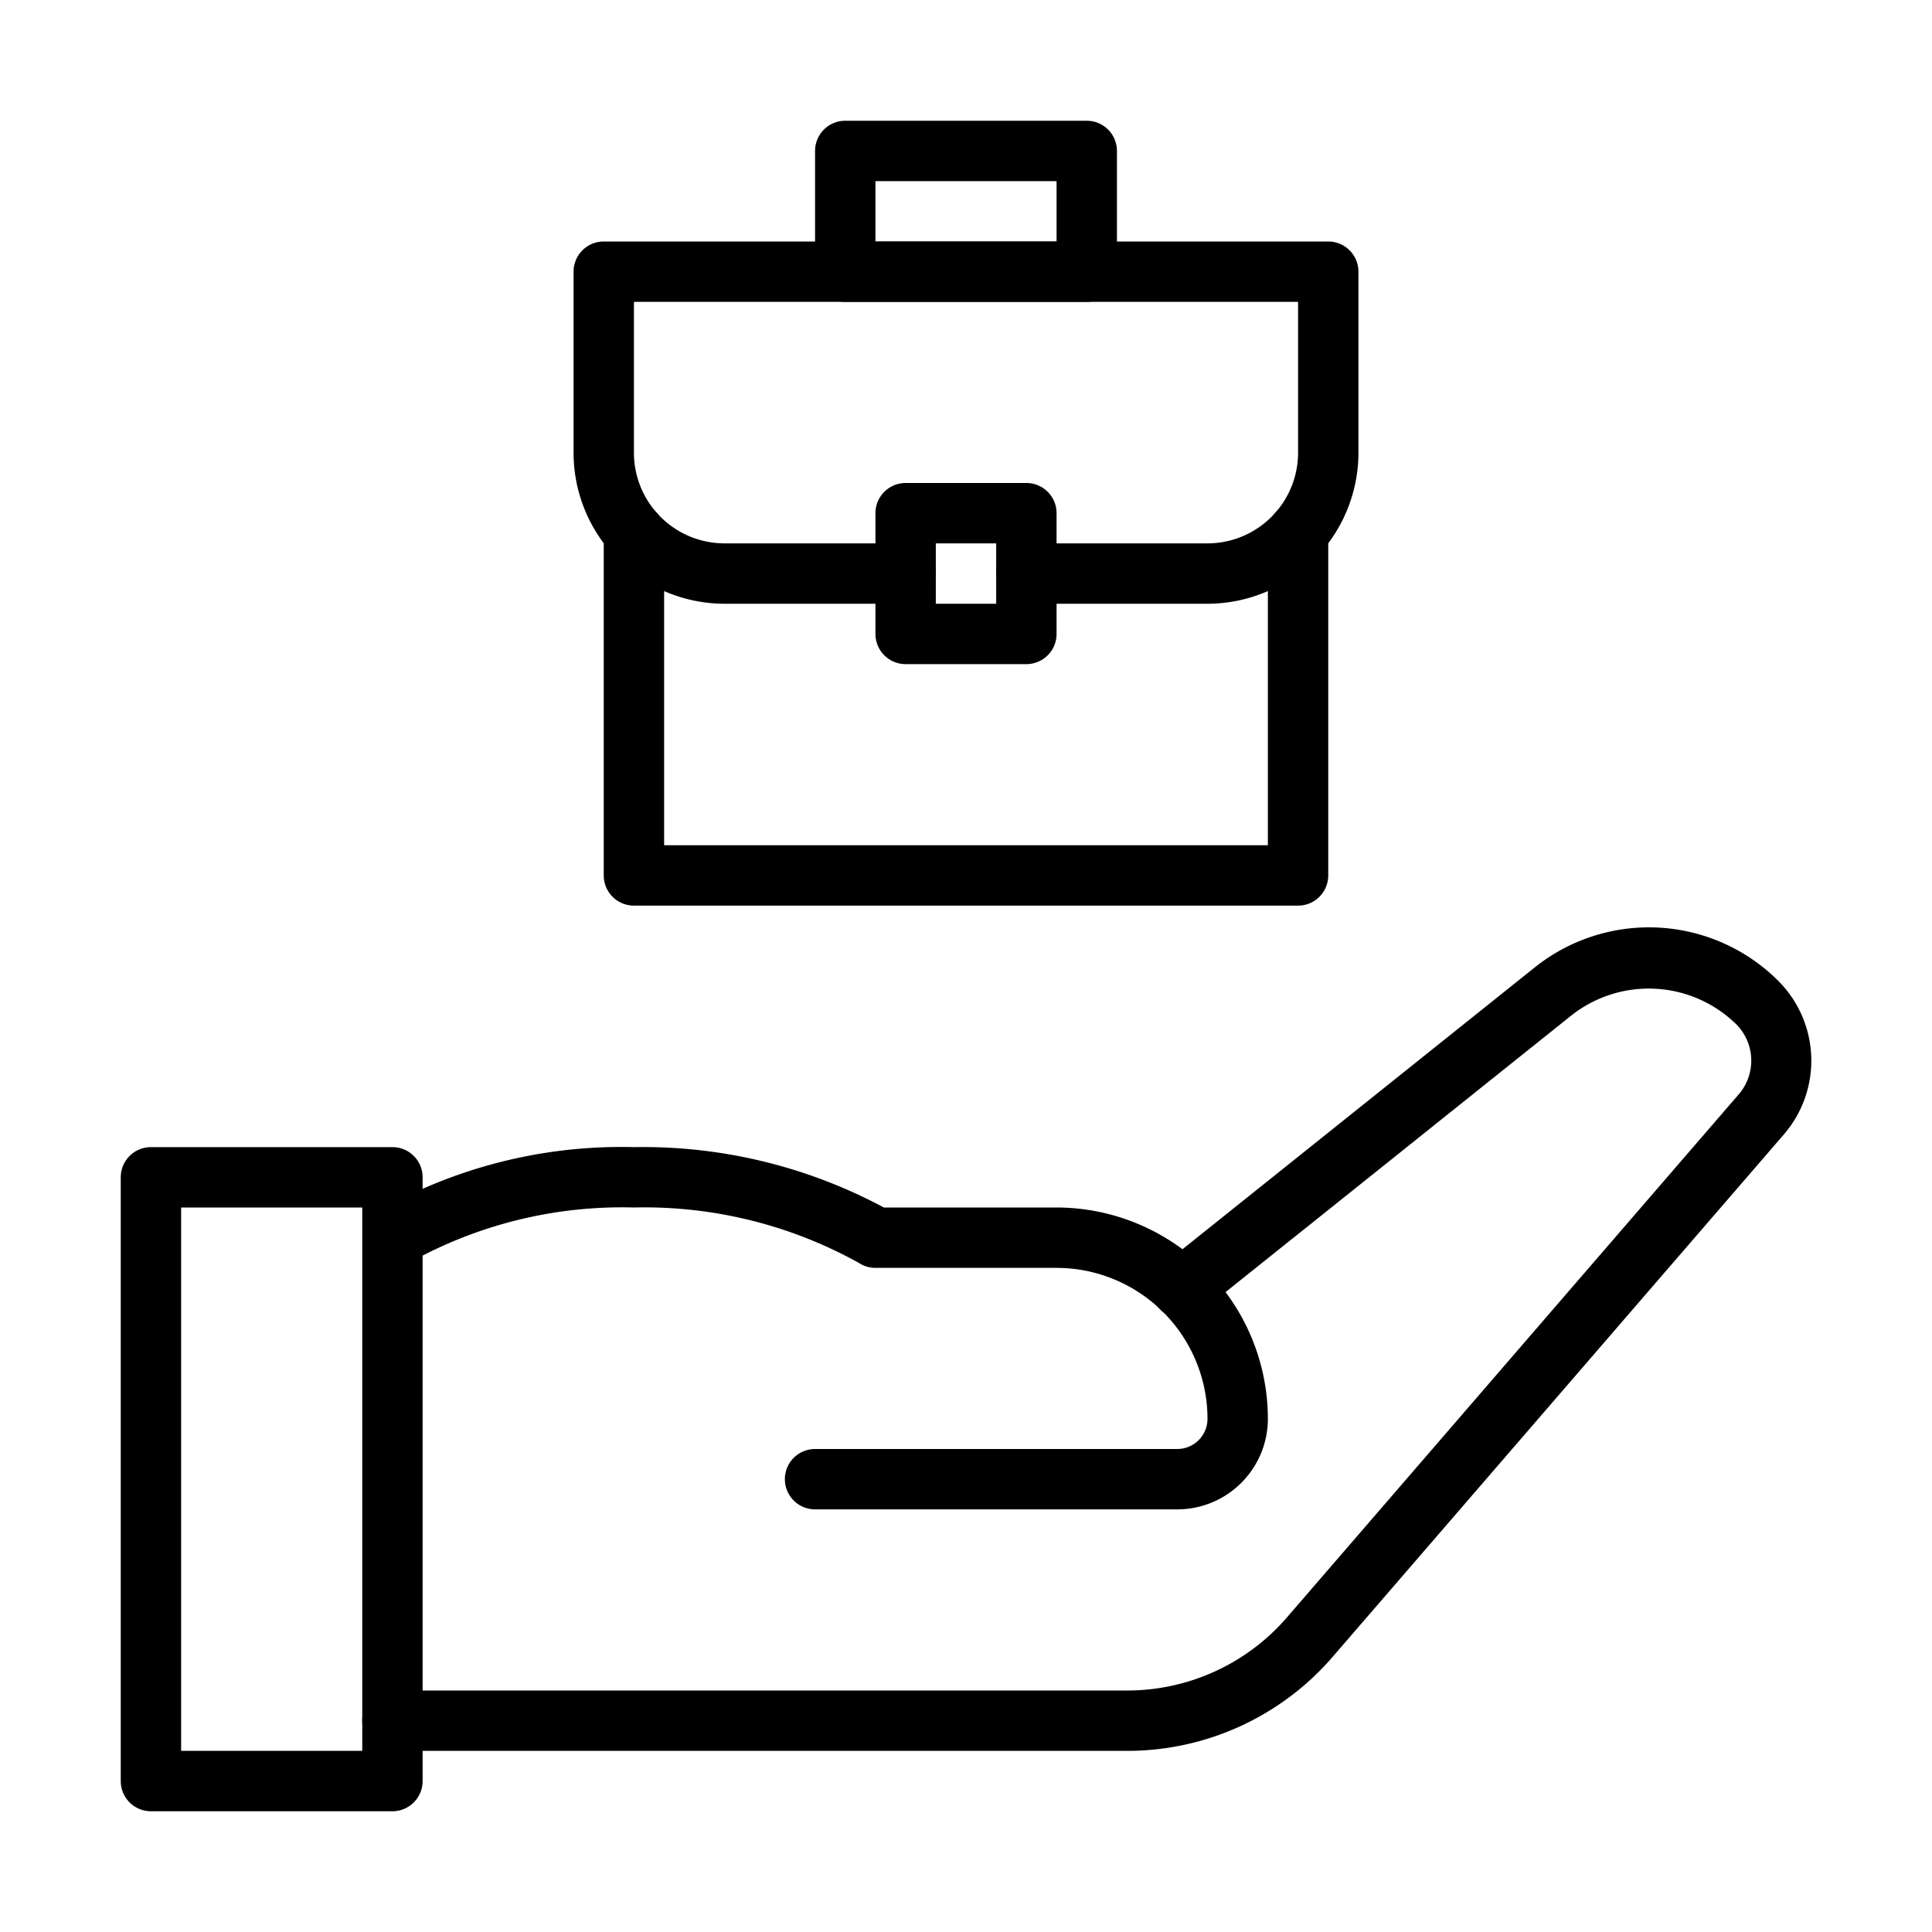
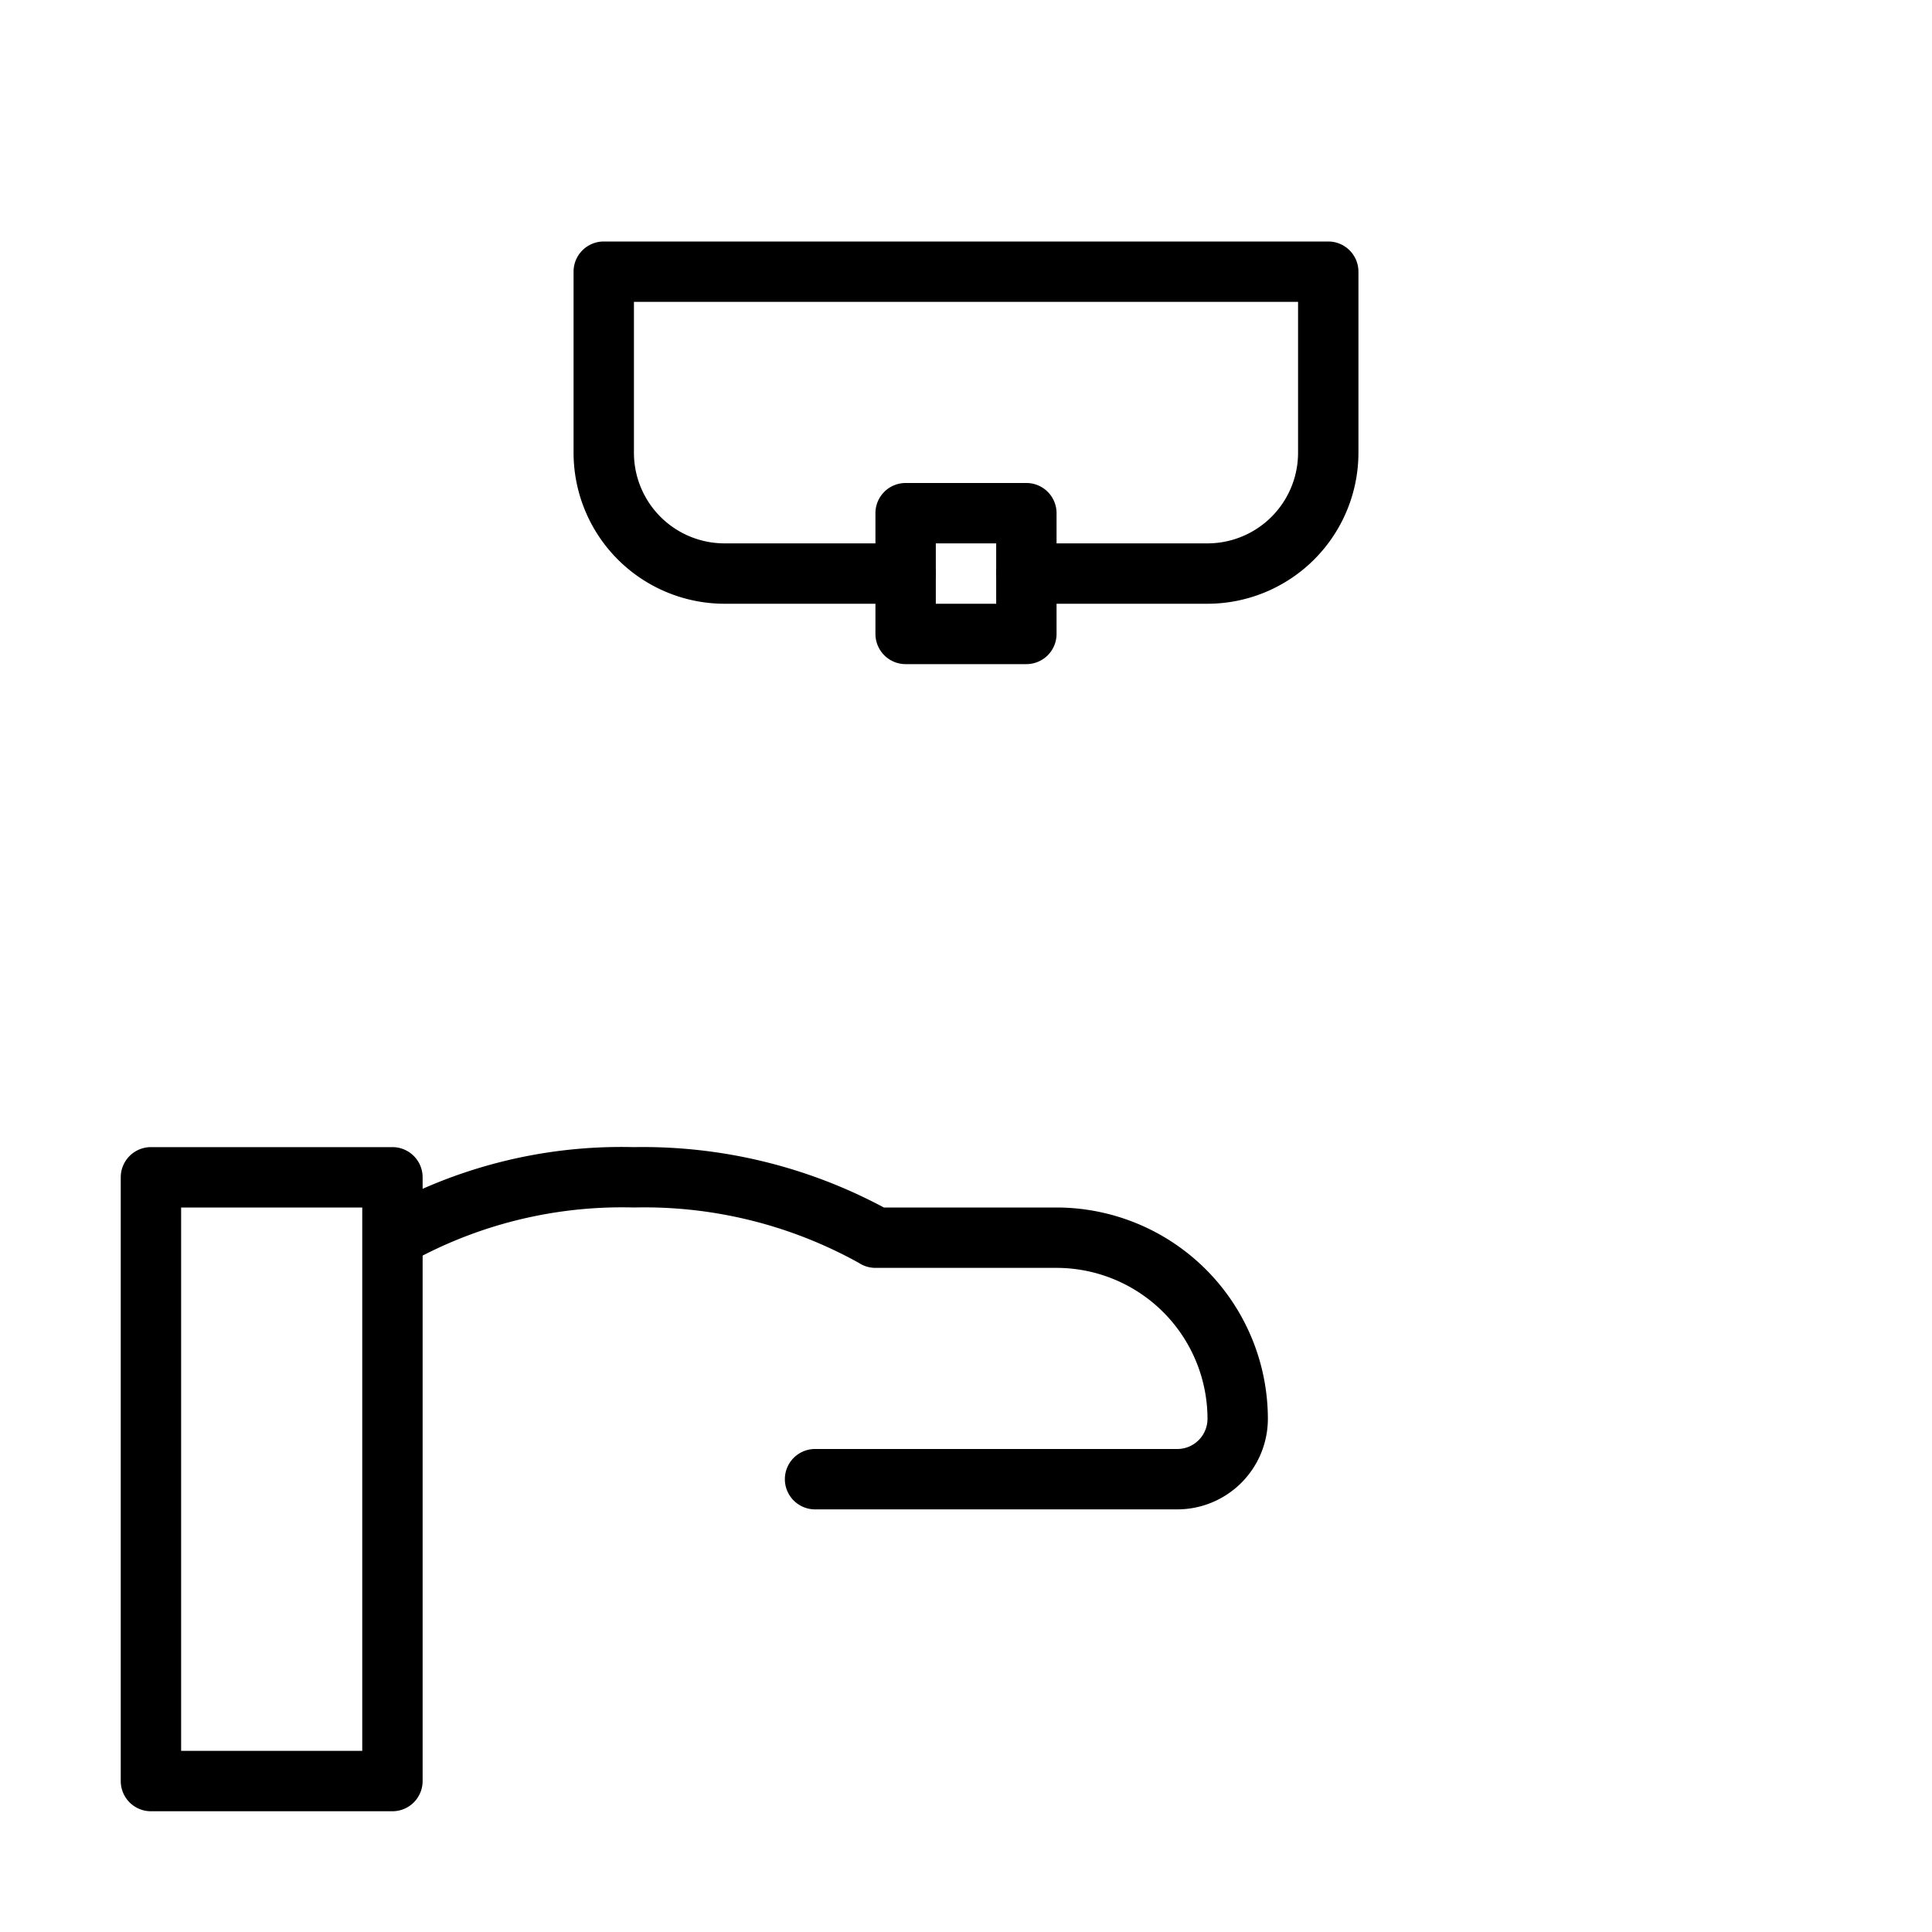
<svg xmlns="http://www.w3.org/2000/svg" viewBox="0 0 64 64" width="512" height="512">
  <g id="Career">
    <path d="M13,60H5a1,1,0,0,1-1-1V39a1,1,0,0,1,1-1h8a1,1,0,0,1,1,1V59A1,1,0,0,1,13,60ZM6,58h6V40H6Z" />
    <path d="M39,50H27a1,1,0,0,1,0-2H39a1.001,1.001,0,0,0,1-1,5.006,5.006,0,0,0-5-5H29a1.001,1.001,0,0,1-.555-.168A14.634,14.634,0,0,0,21,40a14.441,14.441,0,0,0-7.445,1.832,1,1,0,0,1-1.109-1.664A16.318,16.318,0,0,1,21,38a16.904,16.904,0,0,1,8.279,2H35a7.008,7.008,0,0,1,7,7A3.003,3.003,0,0,1,39,50Z" />
-     <path d="M37.34,58H13a1,1,0,0,1,0-2H37.34a6.988,6.988,0,0,0,5.293-2.423l14.96-17.32a1.708,1.708,0,0,0-.09-2.339,4.14,4.14,0,0,0-5.425-.299L39.775,43.461a1,1,0,1,1-1.25-1.562l12.3-9.84a6.06,6.06,0,0,1,8.092.443,3.738,3.738,0,0,1,.19,5.061L44.147,54.884A8.985,8.985,0,0,1,37.34,58Z" />
    <path d="M40,20H34a1,1,0,0,1,0-2h6a3.003,3.003,0,0,0,3-3V10H21v5a3.003,3.003,0,0,0,3,3h6a1,1,0,0,1,0,2H24a5.006,5.006,0,0,1-5-5V9a1,1,0,0,1,1-1H44a1,1,0,0,1,1,1v6A5.006,5.006,0,0,1,40,20Z" />
-     <path d="M36,10H28a1,1,0,0,1-1-1V5a1,1,0,0,1,1-1h8a1,1,0,0,1,1,1V9A1,1,0,0,1,36,10ZM29,8h6V6H29Z" />
-     <path d="M43,30H21a1,1,0,0,1-1-1V17.64a1,1,0,0,1,2,0V28H42V17.64a1,1,0,0,1,2,0V29A1,1,0,0,1,43,30Z" />
    <path d="M34,22H30a1,1,0,0,1-1-1V17a1,1,0,0,1,1-1h4a1,1,0,0,1,1,1v4A1,1,0,0,1,34,22Zm-3-2h2V18H31Z" />
  </g>
</svg>